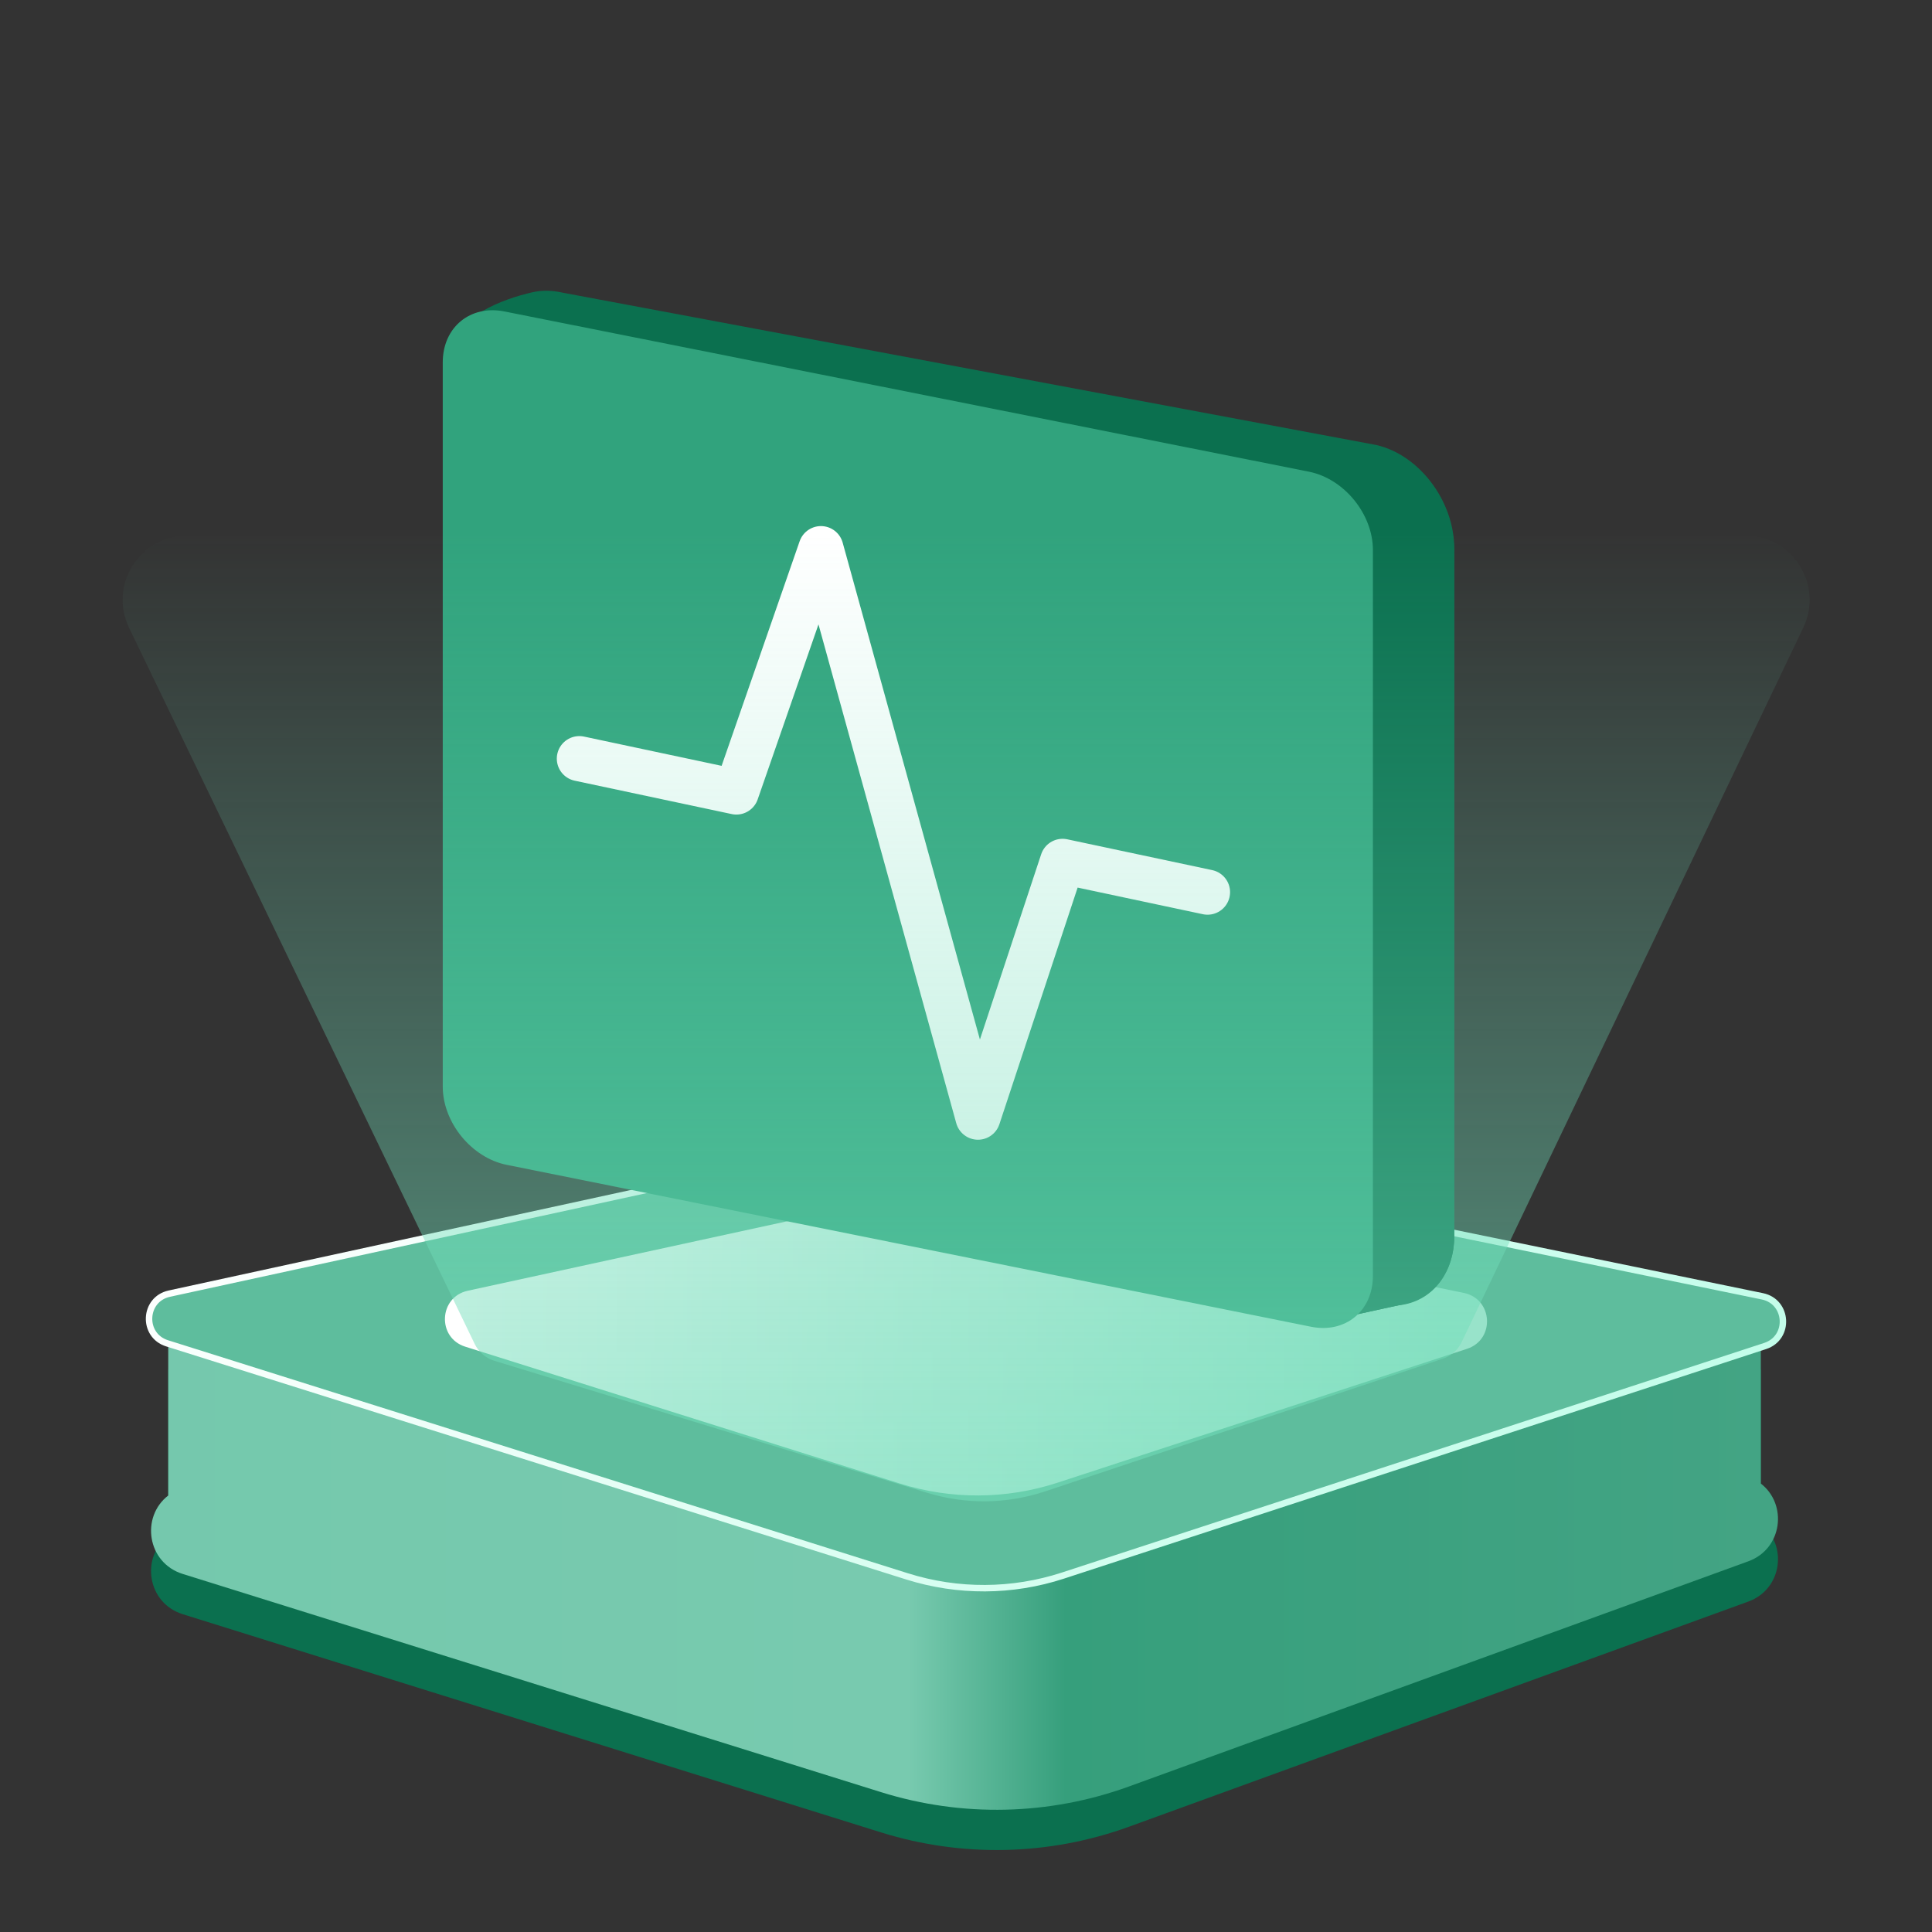
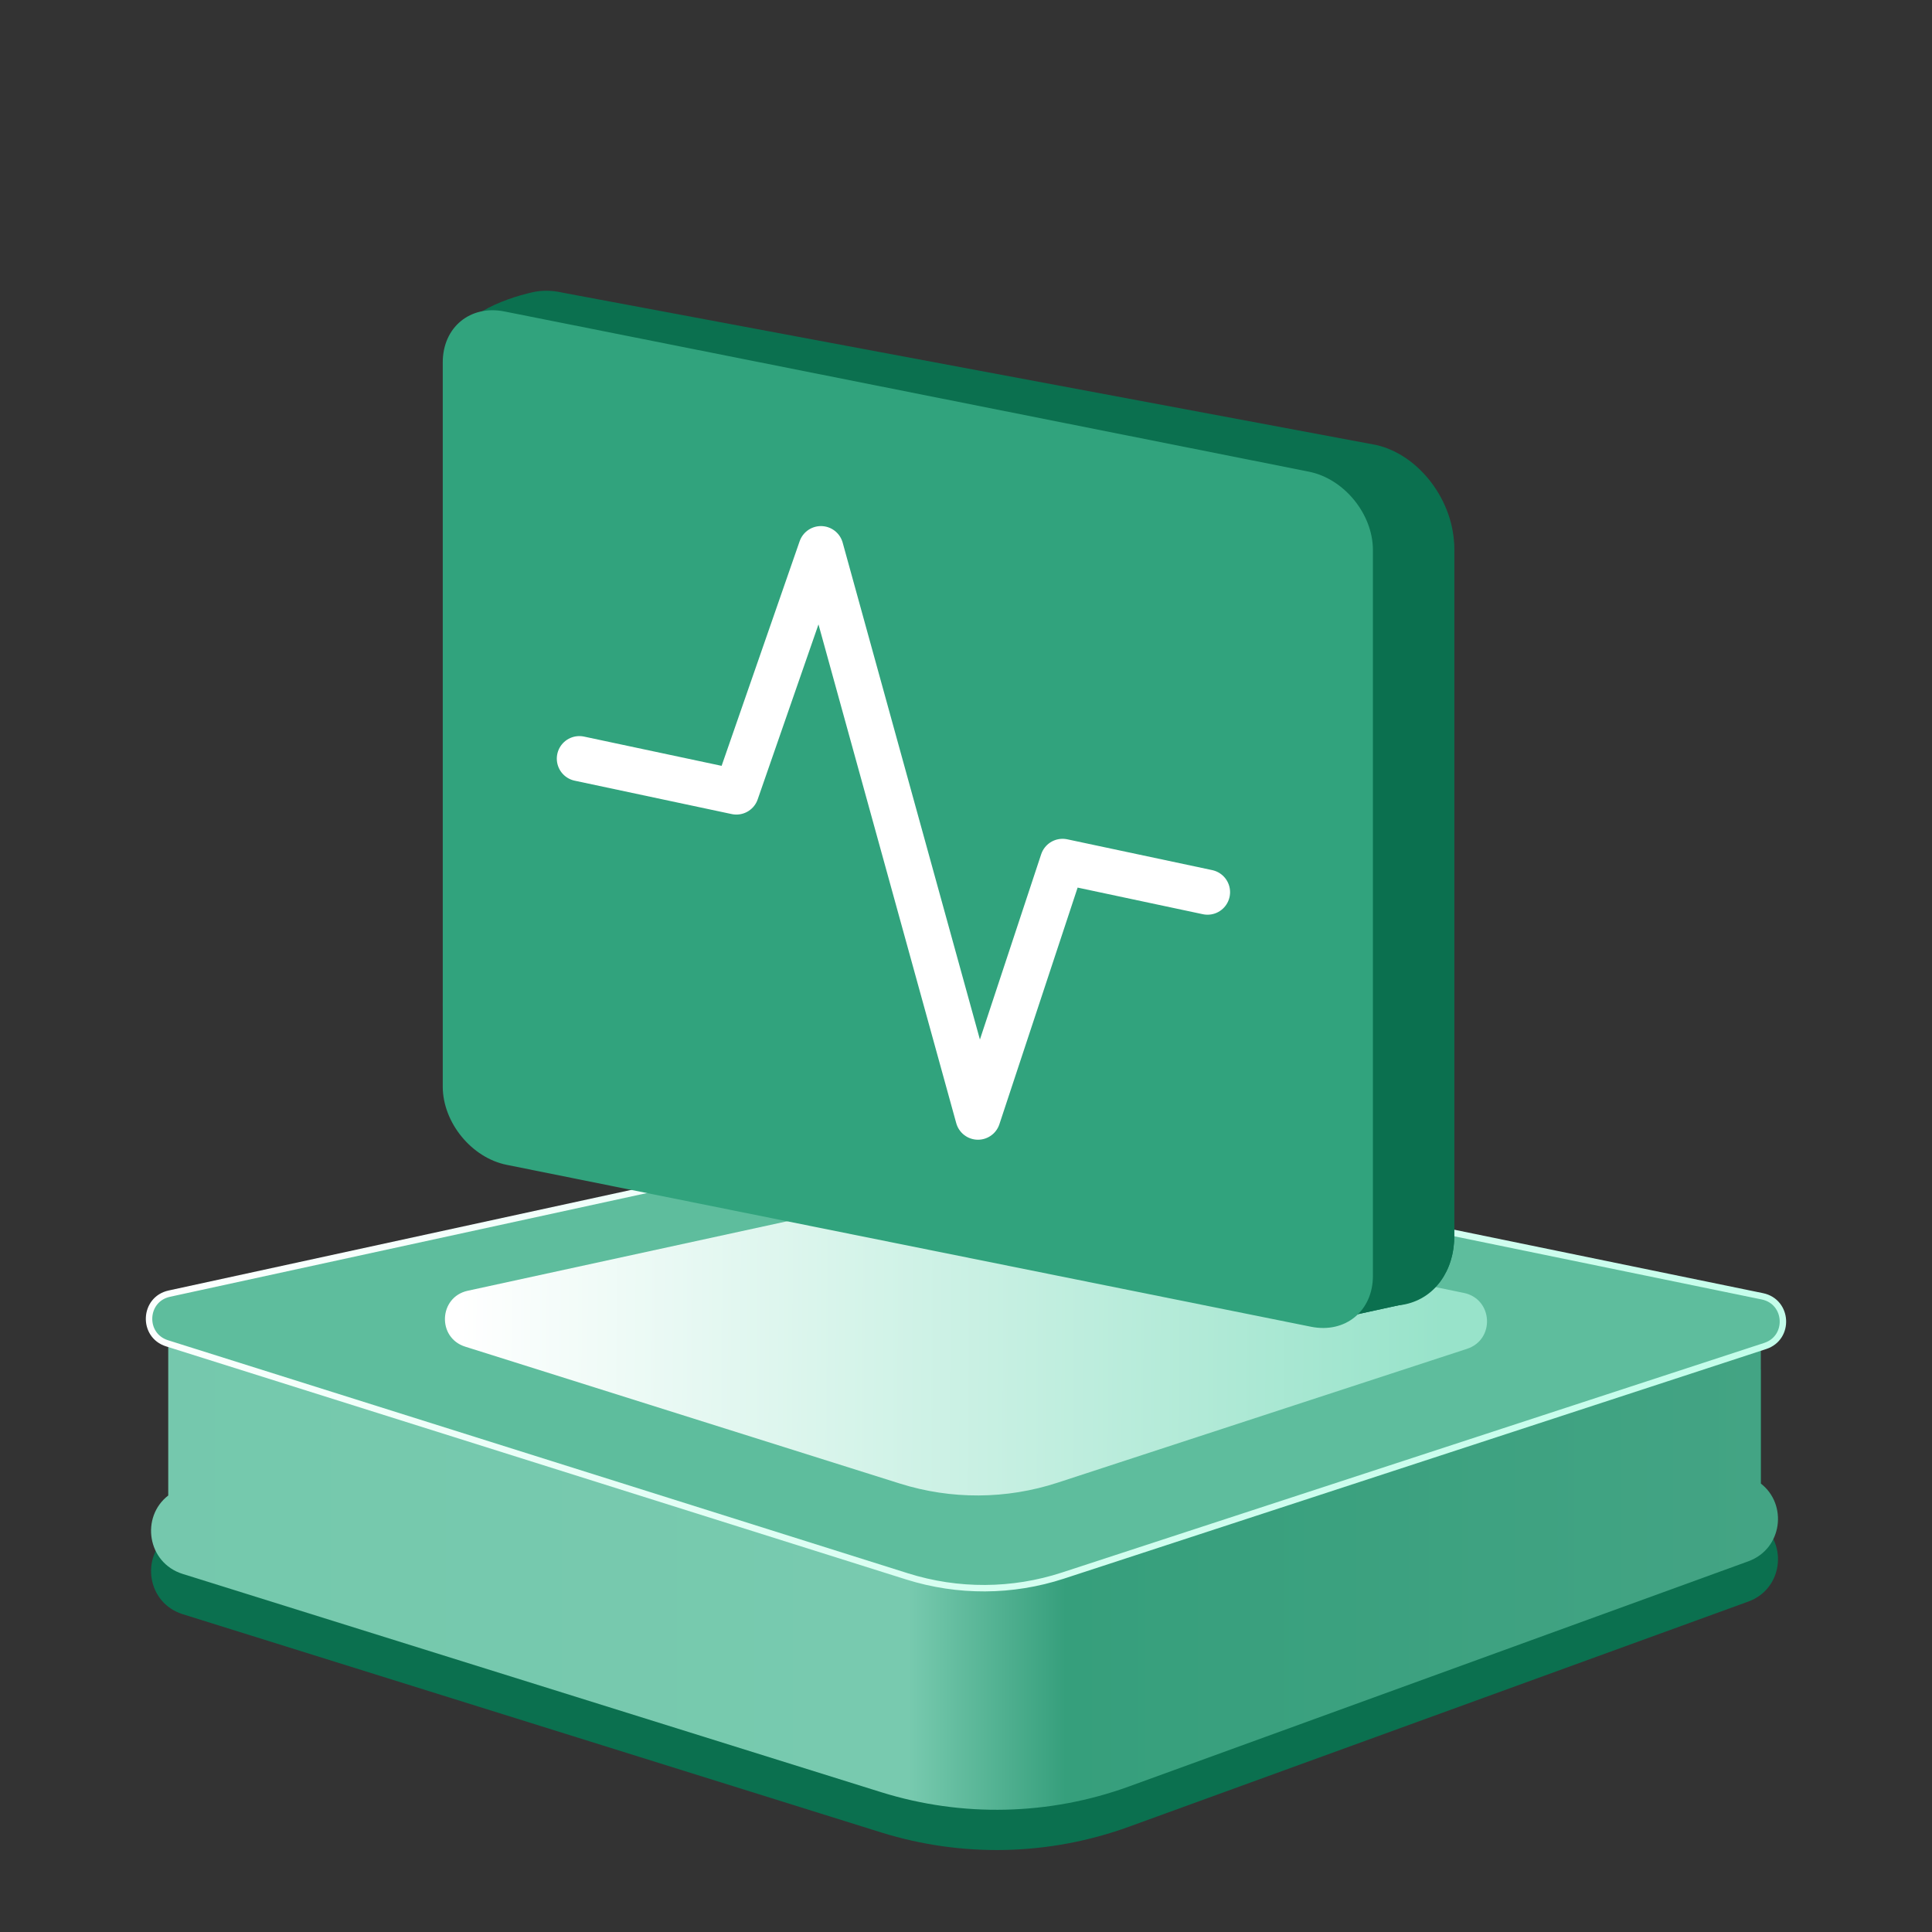
<svg xmlns="http://www.w3.org/2000/svg" width="60" height="60" viewBox="0 0 60 60" fill="none">
  <rect x="0" y="0" width="60" height="60" fill="#333333" stroke="none" />
  <g id="å¥é¤icon">
    <g clip-path="url(#clip0_1278_23009)">
      <g id="Group 1000009481">
        <g id="Group 1000008229">
-           <path id="Union" fill-rule="evenodd" clip-rule="evenodd" d="M5.674 50.13C4.568 49.784 4.363 48.359 5.225 47.694V42.528H15.06L24.354 37.67C27.778 35.88 31.857 35.846 35.312 37.578L45.182 42.528H54.684V47.323C55.521 47.97 55.358 49.352 54.295 49.738L35.06 56.731C32.584 57.631 29.881 57.693 27.366 56.908L5.674 50.13Z" fill="#0B704F" />
+           <path id="Union" fill-rule="evenodd" clip-rule="evenodd" d="M5.674 50.13C4.568 49.784 4.363 48.359 5.225 47.694H15.06L24.354 37.67C27.778 35.88 31.857 35.846 35.312 37.578L45.182 42.528H54.684V47.323C55.521 47.97 55.358 49.352 54.295 49.738L35.06 56.731C32.584 57.631 29.881 57.693 27.366 56.908L5.674 50.13Z" fill="#0B704F" />
          <path id="Union_2" fill-rule="evenodd" clip-rule="evenodd" d="M5.674 48.88C4.568 48.534 4.363 47.109 5.225 46.444V41.278H15.06L24.354 36.42C27.778 34.63 31.857 34.596 35.312 36.328L45.182 41.278H54.684V46.073C55.521 46.72 55.358 48.102 54.295 48.488L35.06 55.481C32.584 56.381 29.881 56.443 27.366 55.658L5.674 48.88Z" fill="url(#paint0_linear_1278_23009)" />
          <path id="Rectangle 25814" d="M5.189 41.718C4.406 41.472 4.457 40.349 5.259 40.175L27.462 35.346C28.541 35.111 29.657 35.105 30.738 35.327L54.731 40.258C55.535 40.423 55.599 41.546 54.819 41.801L33.011 48.931C31.44 49.444 29.749 49.453 28.173 48.957L5.189 41.718Z" fill="#5EBD9D" stroke="url(#paint1_linear_1278_23009)" stroke-width="0.2" />
          <path id="Rectangle 25814_2" d="M14.448 41.822C13.567 41.544 13.625 40.281 14.527 40.085L27.739 37.211C28.832 36.974 29.962 36.967 31.057 37.192L45.462 40.153C46.366 40.339 46.438 41.602 45.56 41.889L32.844 46.046C31.254 46.566 29.541 46.575 27.946 46.073L14.448 41.822Z" fill="url(#paint2_linear_1278_23009)" />
        </g>
      </g>
      <g id="Group 1000009496">
        <g id="Group 1000009494">
          <path id="Rectangle 346241417" d="M14.067 10.941C14.067 9.834 15.657 9.277 16.533 9.077C16.819 9.012 17.133 9.012 17.462 9.087L42.742 13.82C44.079 14.126 45.163 15.563 45.163 17.032V38.385C45.163 39.491 44.547 40.299 43.671 40.499C43.385 40.565 43.071 40.565 42.742 40.49L16.171 34.425C14.834 34.12 13.75 32.682 13.75 31.214L14.067 10.941Z" fill="#0B704F" />
          <path id="8 3" d="M40.113 41.039C40.457 41.114 40.784 41.114 41.082 41.049L43.607 40.499C43.309 40.564 42.981 40.564 42.638 40.489L40.113 41.039Z" fill="#0B704F" />
          <path id="2 8" d="M41.082 41.05C41.996 40.851 42.638 40.046 42.638 38.945L45.163 38.395C45.163 39.496 44.521 40.3 43.607 40.5L41.082 41.05Z" fill="#0B704F" />
          <path id="5 2" d="M42.637 38.944V17.69L45.162 17.14V38.394L42.637 38.944Z" fill="#0B704F" />
          <path id="4 5" d="M42.638 17.689C42.638 16.227 41.508 14.796 40.113 14.492L42.638 13.942C44.033 14.246 45.163 15.677 45.163 17.139L42.638 17.689Z" fill="#0B704F" />
        </g>
        <path id="Rectangle 346241417_2" d="M13.75 11.254C13.75 10.164 14.603 9.46 15.668 9.673L40.647 14.648C41.74 14.865 42.637 15.962 42.637 17.081V39.623C42.637 40.714 41.781 41.418 40.714 41.203L15.736 36.175C14.644 35.956 13.75 34.86 13.75 33.743V11.254Z" fill="#31A37D" />
        <path id="Vector 1812" d="M17.992 23.56L22.869 24.597L25.495 17.038L30.372 34.695L32.999 26.75L37.501 27.707" stroke="white" stroke-width="1.4" stroke-linecap="round" stroke-linejoin="round" />
      </g>
-       <path id="Rectangle 346241415" d="M4.01 19.5C3.369 18.172 4.336 16.631 5.811 16.631H54.198C55.669 16.631 56.637 18.166 56.002 19.494L45.394 41.679C45.277 41.924 45.066 42.111 44.808 42.196L32.456 46.316C31.274 46.711 29.999 46.727 28.808 46.364L15.352 42.261C15.085 42.18 14.865 41.99 14.743 41.739L4.01 19.5Z" fill="url(#paint3_linear_1278_23009)" fill-opacity="0.6" />
    </g>
  </g>
  <defs>
    <linearGradient id="paint0_linear_1278_23009" x1="-0.513" y1="43.287" x2="69.209" y2="43.287" gradientUnits="userSpaceOnUse">
      <stop offset="0" stop-color="#74C8AC" />
      <stop offset="0.412" stop-color="#78CAAF" />
      <stop offset="0.482" stop-color="#369F7C" />
      <stop offset="1" stop-color="#4CA789" />
    </linearGradient>
    <linearGradient id="paint1_linear_1278_23009" x1="15.954" y1="26.792" x2="44.008" y2="54.886" gradientUnits="userSpaceOnUse">
      <stop stop-color="white" />
      <stop offset="1" stop-color="#C0FDE9" />
    </linearGradient>
    <linearGradient id="paint2_linear_1278_23009" x1="44.782" y1="41.555" x2="14.246" y2="41.386" gradientUnits="userSpaceOnUse">
      <stop stop-color="#98E3CA" />
      <stop offset="1" stop-color="white" />
    </linearGradient>
    <linearGradient id="paint3_linear_1278_23009" x1="30.032" y1="16.39" x2="30.032" y2="47.081" gradientUnits="userSpaceOnUse">
      <stop stop-color="#71DDB9" stop-opacity="0" />
      <stop offset="1" stop-color="#71DDB9" />
    </linearGradient>
    <clipPath id="clip0_1278_23009">
      <rect width="60" height="60" rx="6" fill="white" />
    </clipPath>
  </defs>
</svg>